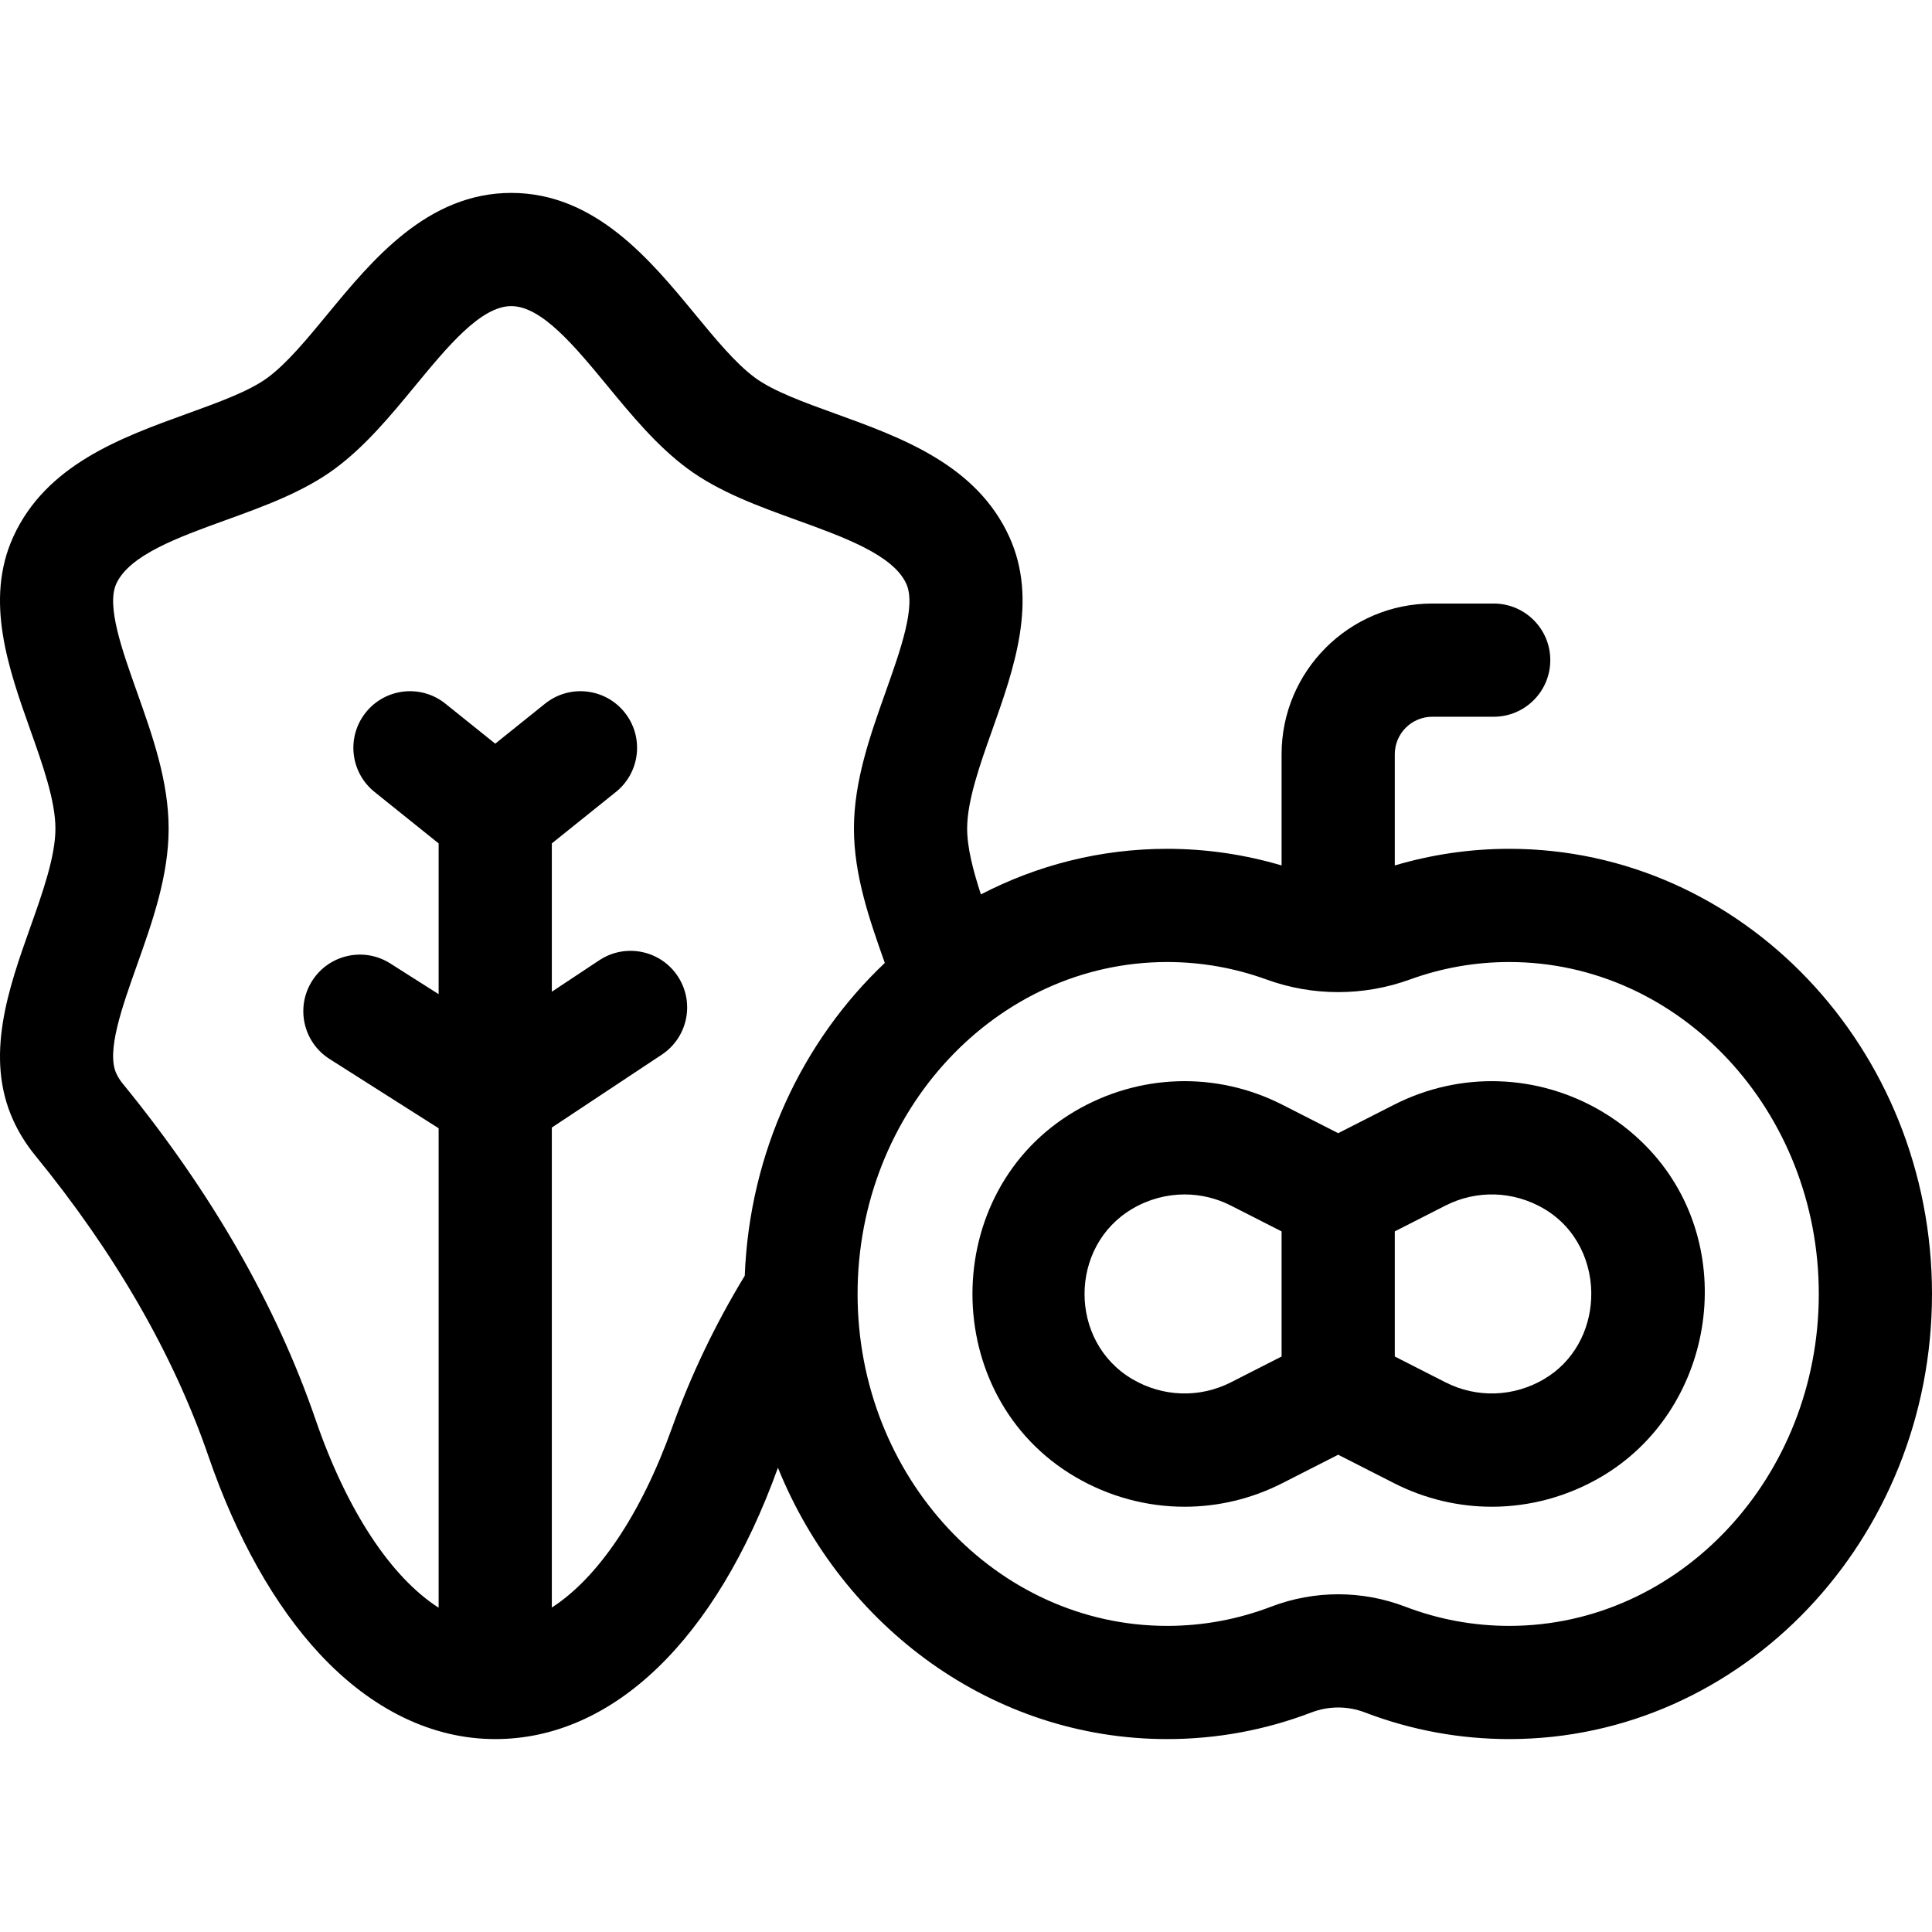
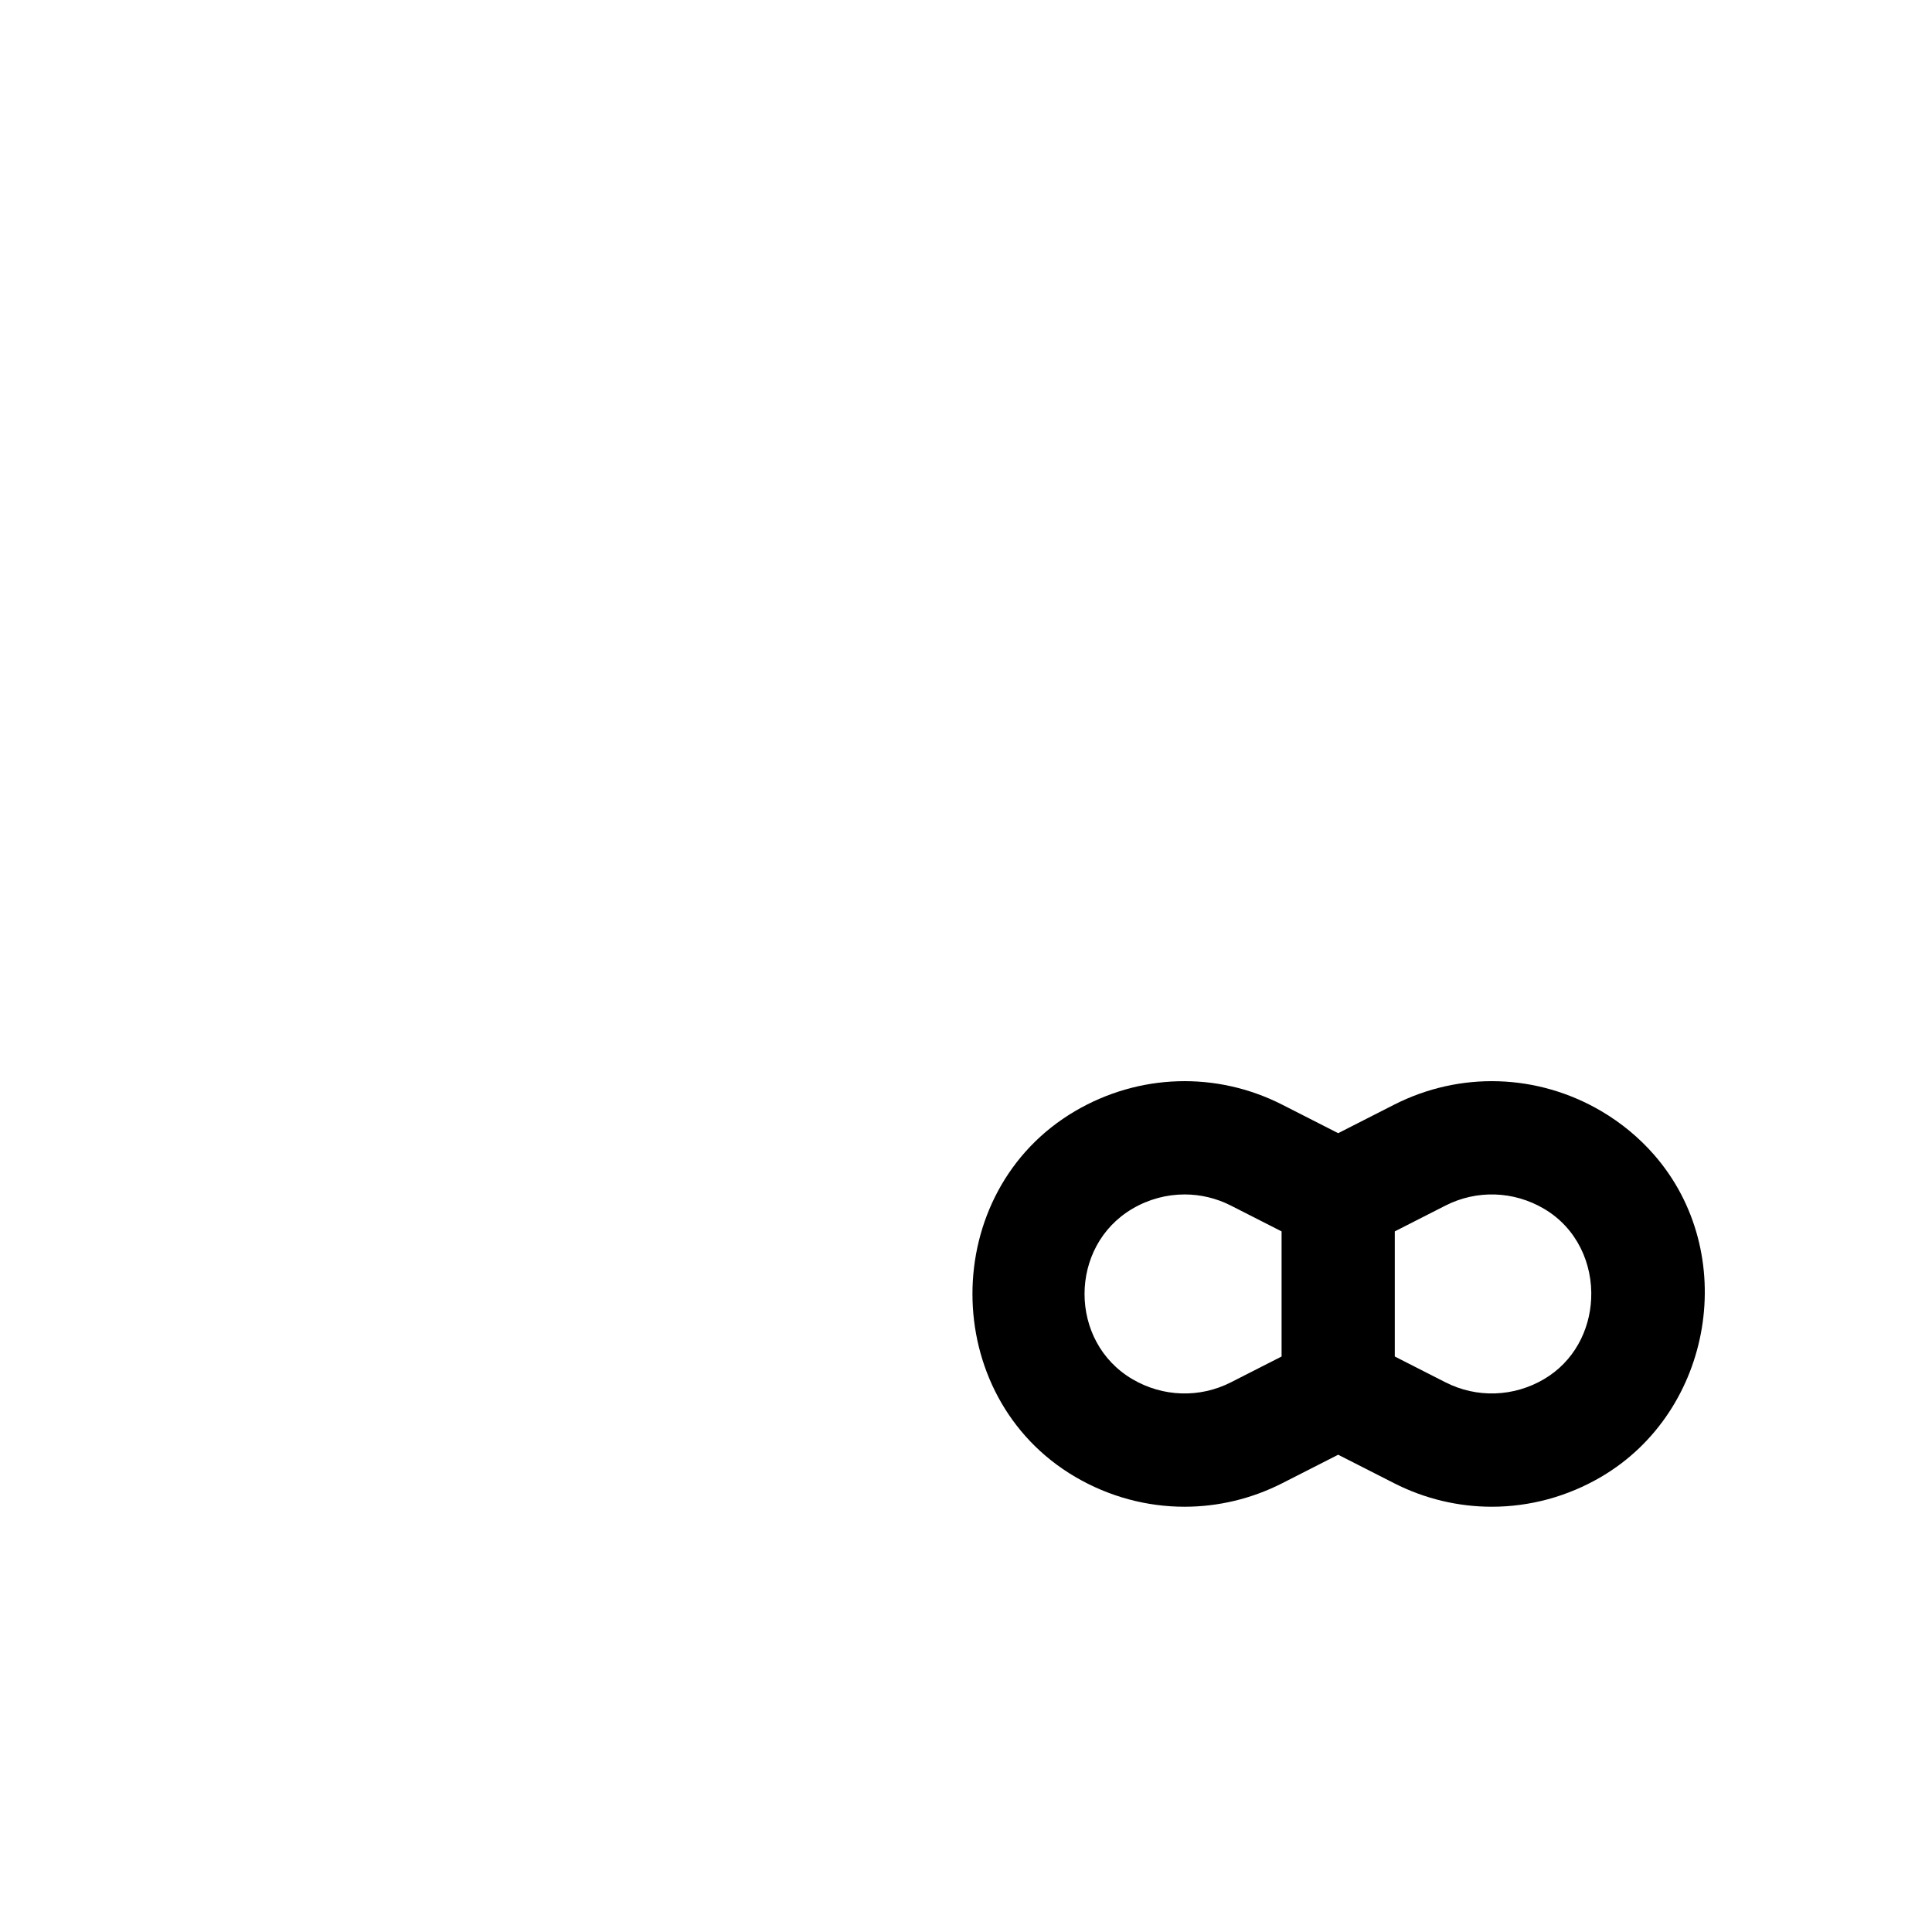
<svg xmlns="http://www.w3.org/2000/svg" width="1024" height="1024" id="Capa_1" enable-background="new 0 0 511.994 511.994" viewBox="0 0 511.994 511.994">
  <g>
-     <path d="m399.96 224.943c-10.323 0-20.493 1.496-30.331 4.406v-29.473c0-5.478 4.456-9.934 9.934-9.934h16.275c8.284 0 15-6.716 15-15s-6.716-15-15-15h-16.275c-22.019 0-39.934 17.914-39.934 39.934v29.473c-9.837-2.91-20.007-4.406-30.331-4.406-17.701 0-34.452 4.351-49.35 12.081-2.057-6.298-3.649-12.378-3.649-17.444 0-7.404 3.397-16.969 6.682-26.219 5.697-16.043 12.155-34.226 4.51-51.052v.001c-8.697-19.144-28.562-26.333-46.088-32.675-8.494-3.074-16.517-5.978-21.387-9.586-5.112-3.787-10.363-10.159-15.923-16.905-11.757-14.267-26.39-32.021-48.601-32.021s-36.843 17.755-48.6 32.02c-5.56 6.746-10.811 13.118-15.922 16.905-4.87 3.608-12.893 6.512-21.388 9.586-17.526 6.342-37.391 13.53-46.088 32.673-7.645 16.827-1.188 35.011 4.51 51.054 3.285 9.25 6.682 18.815 6.682 26.219s-3.397 16.969-6.682 26.22c-5.697 16.042-12.155 34.226-4.51 51.051 1.5 3.302 3.451 6.434 5.8 9.309 21.229 25.984 36.692 52.829 45.957 79.79 7.399 21.531 17.609 39.66 29.525 52.425 13.739 14.718 29.805 22.497 46.462 22.497 31.14 0 58.427-26.205 74.92-71.908 17.072 42.227 56.875 71.908 103.139 71.908 13.13 0 25.999-2.376 38.249-7.062 4.566-1.745 9.596-1.747 14.163 0 12.25 4.686 25.119 7.062 38.249 7.062 61.775 0 112.034-52.918 112.034-117.964s-50.257-117.965-112.032-117.965zm-253.72 201.063v-127.199l29.148-19.324c6.905-4.577 8.791-13.886 4.213-20.79-4.577-6.905-13.886-8.79-20.79-4.214l-12.571 8.334v-39.305l16.982-13.636c6.46-5.186 7.491-14.628 2.305-21.088-5.187-6.46-14.627-7.49-21.088-2.305l-13.199 10.599-13.199-10.599c-6.459-5.187-15.901-4.154-21.087 2.305-5.187 6.459-4.155 15.9 2.304 21.088l16.982 13.636v39.951l-12.817-8.14c-6.992-4.441-16.262-2.372-20.704 4.62-4.441 6.993-2.373 16.263 4.621 20.704l28.9 18.354v127.054c-12.546-8.019-24.296-25.643-32.616-49.852-10.422-30.328-27.614-60.279-51.096-89.021-.721-.882-1.284-1.777-1.719-2.737-2.633-5.794 1.485-17.389 5.467-28.602 4.136-11.645 8.412-23.686 8.412-36.259 0-12.572-4.276-24.614-8.412-36.259-3.982-11.213-8.1-22.809-5.467-28.604 3.472-7.642 16.441-12.335 28.983-16.873 10.149-3.673 20.644-7.471 29.038-13.69 8.066-5.976 14.751-14.087 21.215-21.931 8.549-10.374 17.389-21.101 25.449-21.101s16.9 10.728 25.45 21.101c6.464 7.845 13.149 15.955 21.214 21.932 8.395 6.22 18.889 10.018 29.038 13.69 12.542 4.538 25.511 9.232 28.983 16.873 2.633 5.795-1.485 17.39-5.467 28.603-4.136 11.645-8.412 23.686-8.412 36.259 0 12.337 4.118 24.163 8.18 35.605-21.769 20.605-35.85 50.039-37.113 82.894-7.831 12.886-14.276 26.341-19.279 40.308-8.245 23.012-19.7 39.818-31.848 47.619zm253.72 4.865c-9.453 0-18.715-1.71-27.532-5.083-5.739-2.194-11.769-3.292-17.798-3.292-6.03 0-12.061 1.098-17.799 3.293-8.816 3.372-18.079 5.082-27.532 5.082-45.233 0-82.034-39.46-82.034-87.964s36.8-87.964 82.034-87.964c9.015 0 17.872 1.559 26.323 4.631 12.257 4.459 25.758 4.457 38.015 0 8.452-3.072 17.308-4.631 26.323-4.631 45.233 0 82.034 39.46 82.034 87.964s-36.801 87.964-82.034 87.964z" />
    <path d="m424.339 294.446c-16.932-9.939-37.455-10.569-54.899-1.689l-14.811 7.542-14.811-7.542c-17.445-8.883-37.968-8.25-54.899 1.688-36.318 21.318-36.243 75.647 0 96.922 8.988 5.276 18.985 7.929 28.999 7.929 8.851 0 17.716-2.074 25.899-6.241l14.811-7.541 14.811 7.541c8.185 4.168 17.048 6.241 25.9 6.241 10.013 0 20.012-2.653 28.999-7.929 29.709-17.44 36.711-59.295 14.039-85.304-4.01-4.599-8.775-8.528-14.038-11.617zm-98.133 71.875c-8.28 4.219-18.036 3.908-26.098-.825-16.951-9.952-16.905-35.255-.001-45.178 4.287-2.518 9.053-3.783 13.821-3.783 4.199 0 8.401.982 12.278 2.957l13.424 6.835v33.159c-.001 0-13.424 6.835-13.424 6.835zm95.468-22.117c-.393 8.401-4.574 16.626-12.522 21.291-8.062 4.733-17.819 5.042-26.099.825l-13.423-6.835v-33.159l13.423-6.835c8.279-4.216 18.037-3.907 26.099.826 8.79 5.161 12.955 14.631 12.522 23.887z" />
  </g>
</svg>